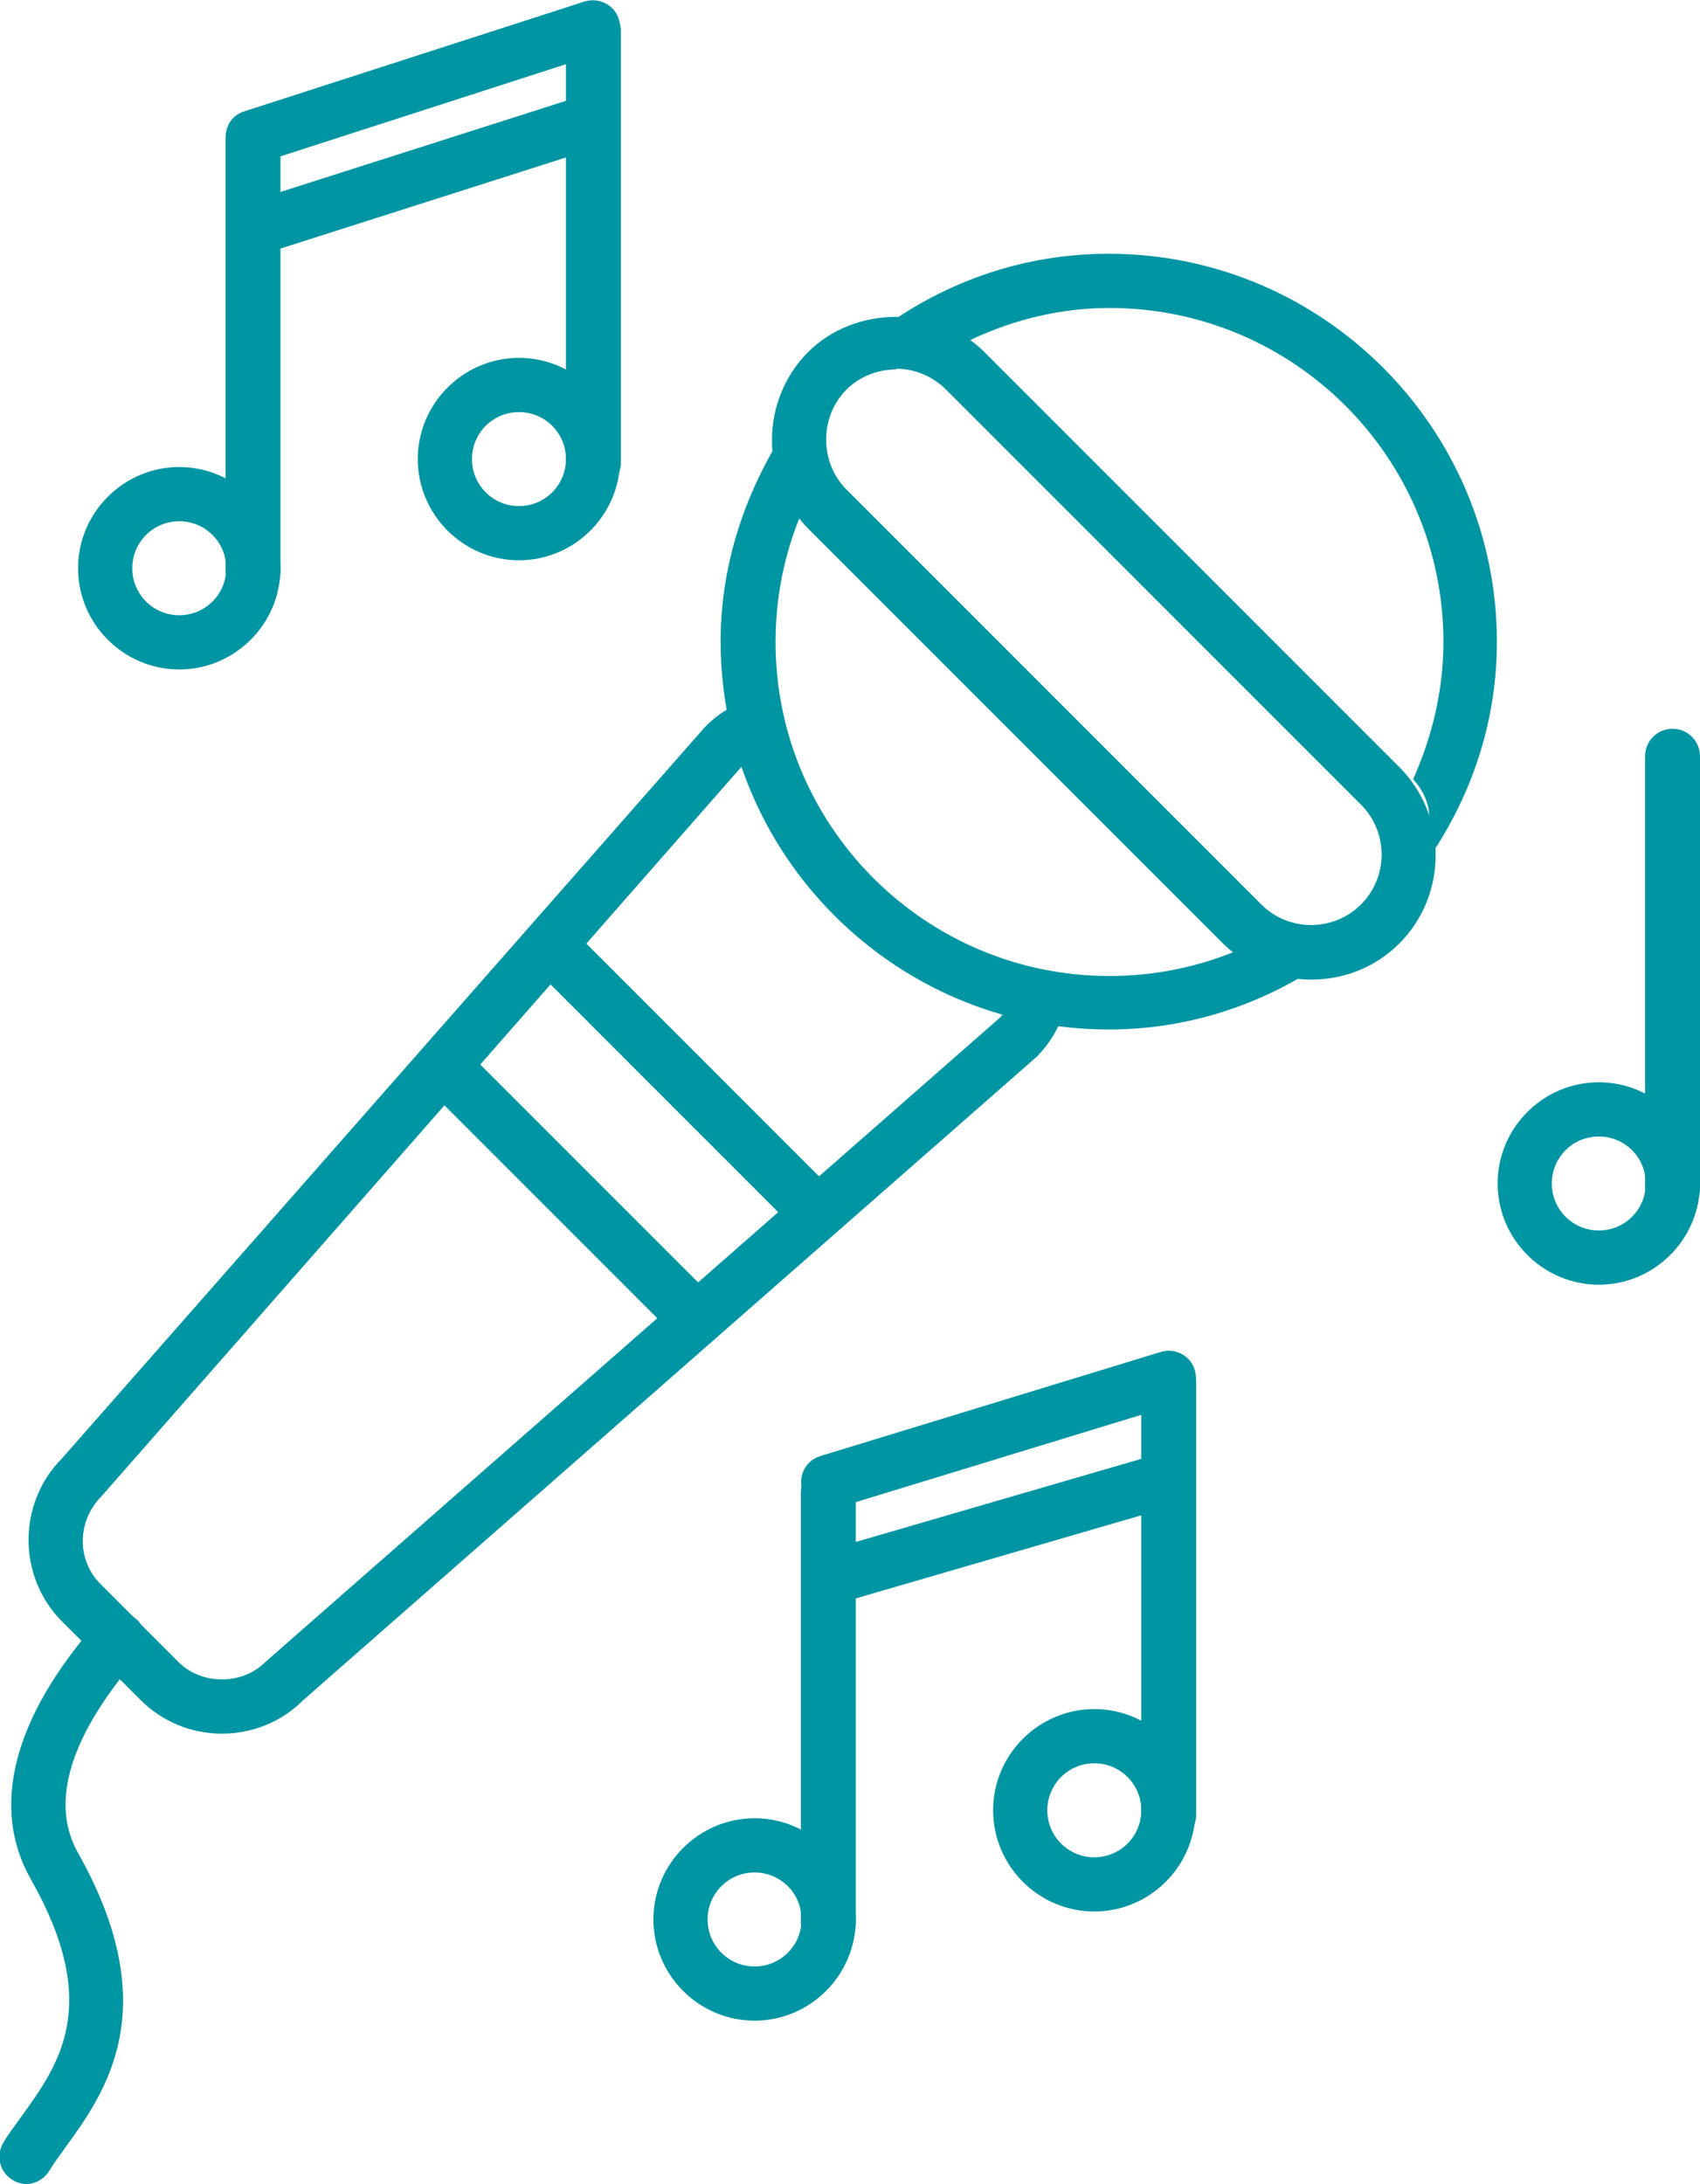
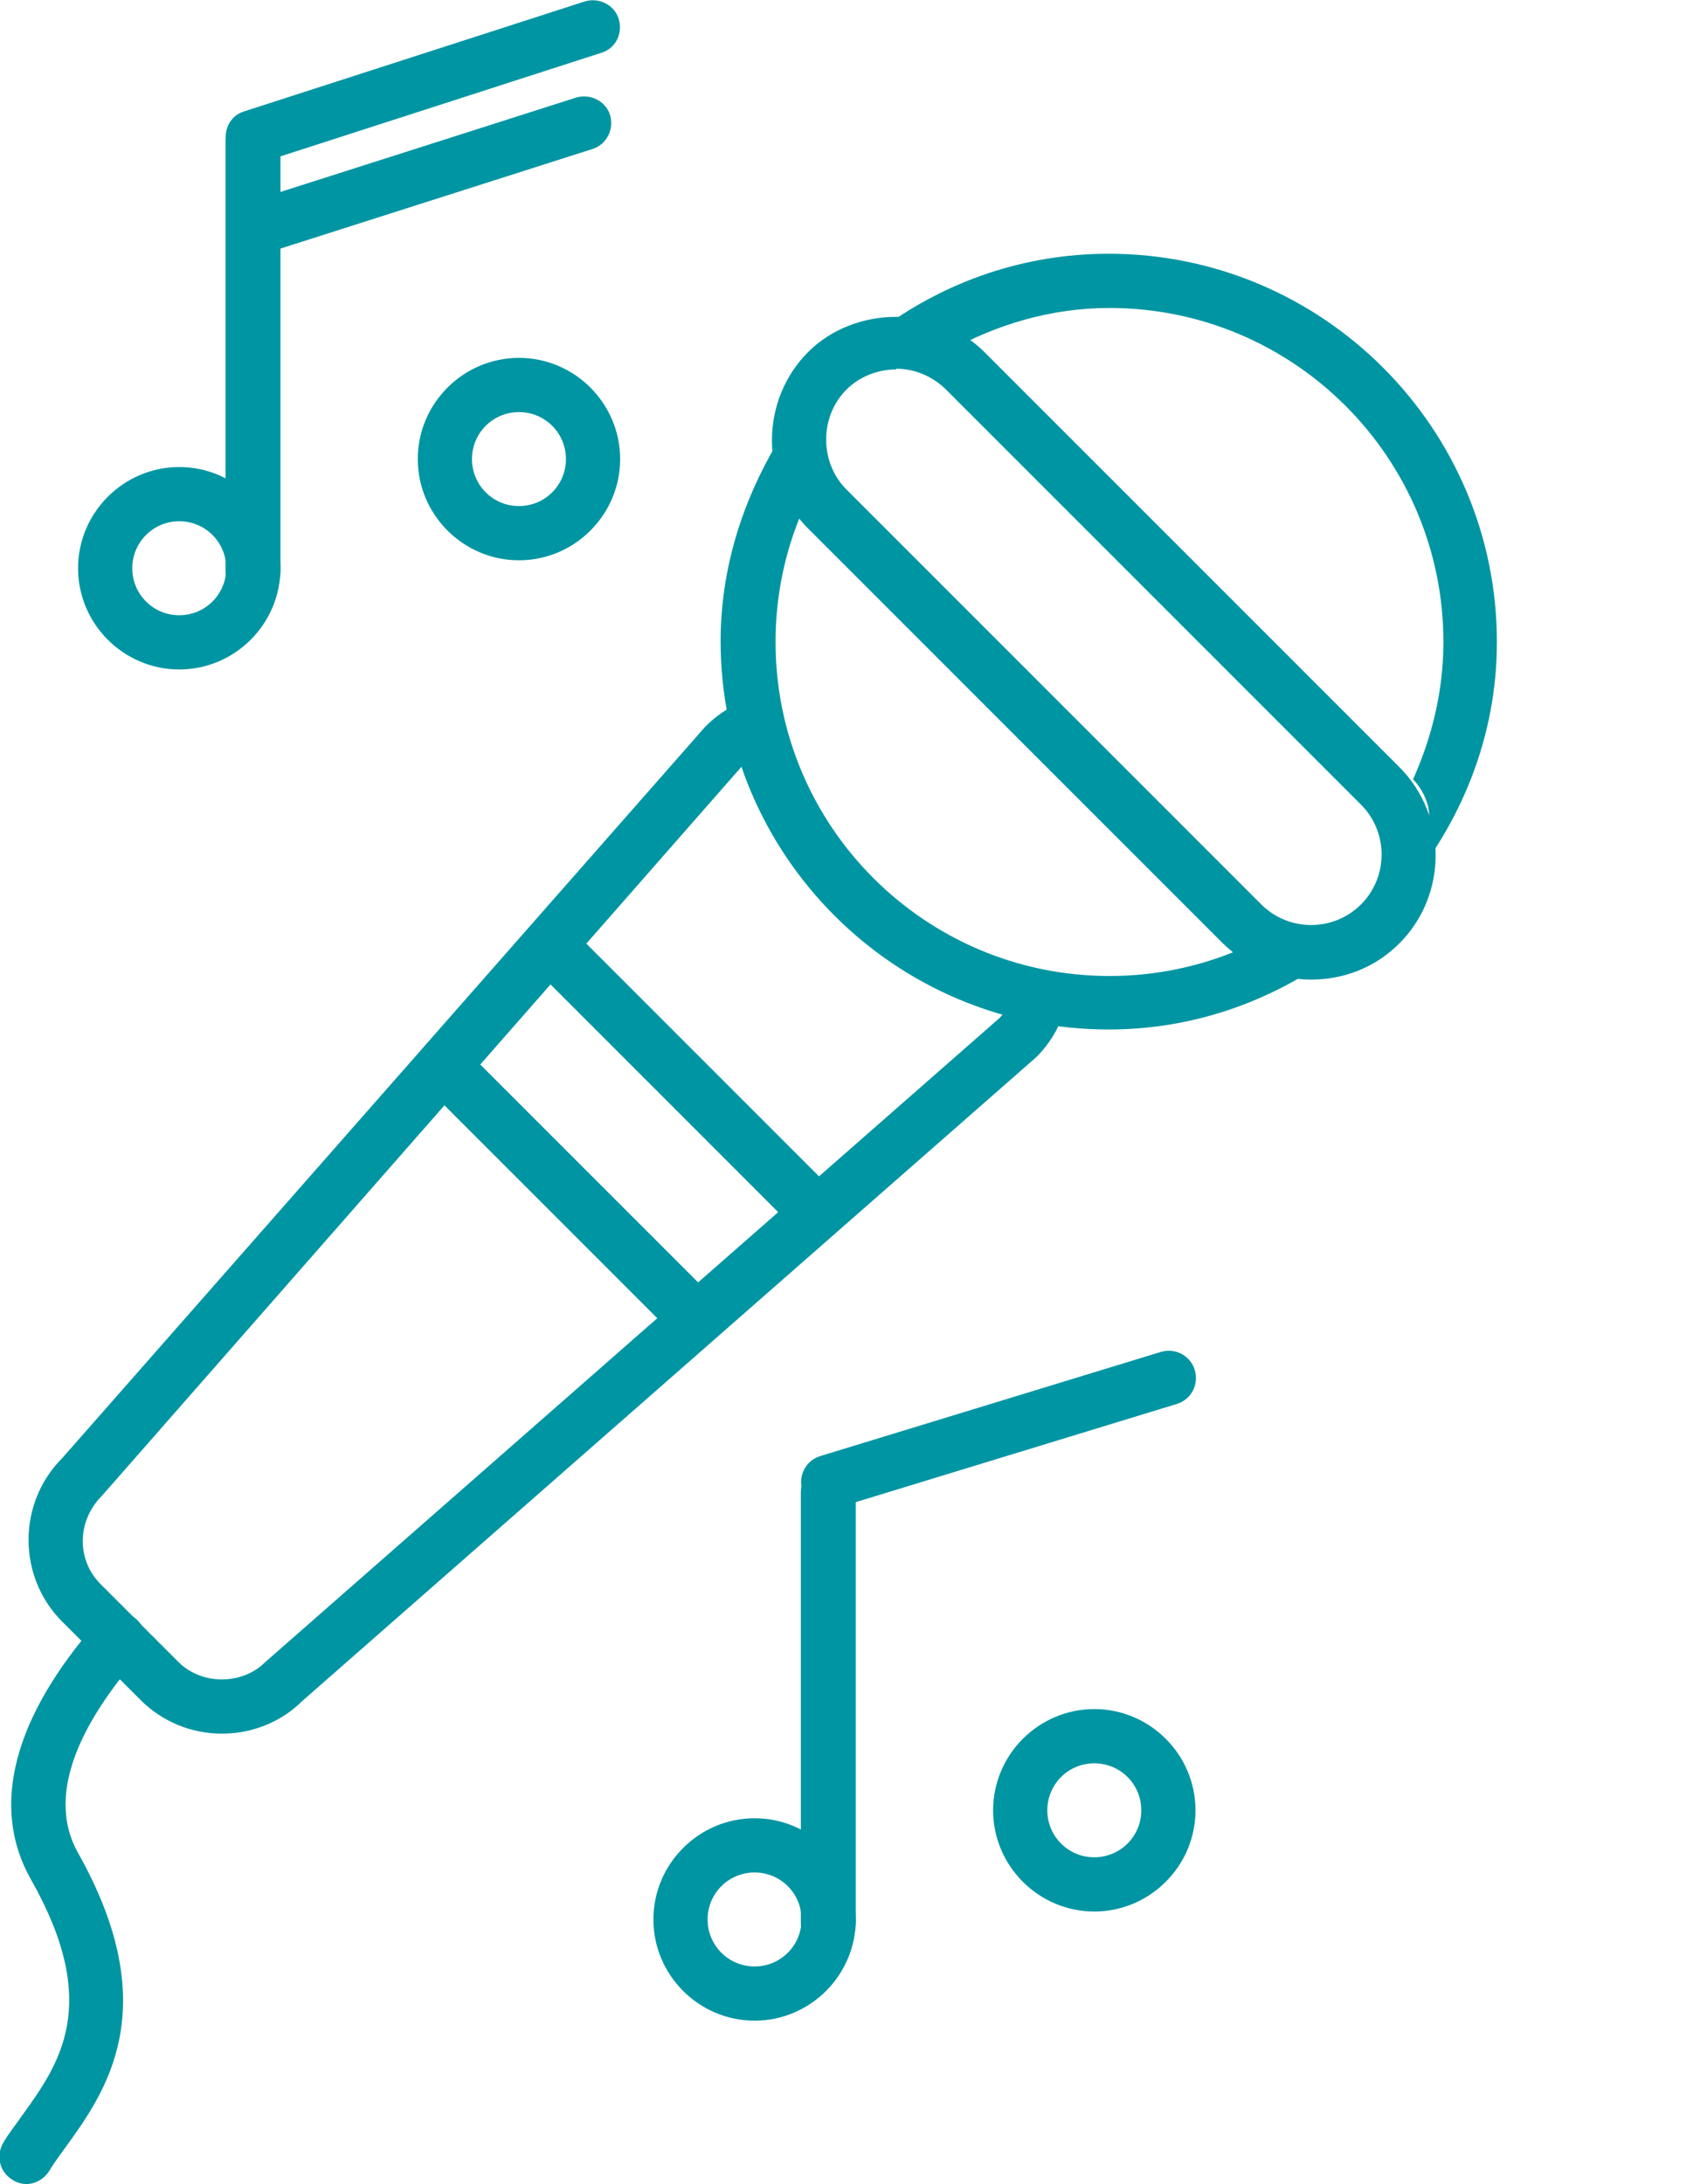
<svg xmlns="http://www.w3.org/2000/svg" id="Warstwa_2" viewBox="0 0 23.52 30.21">
  <defs>
    <style>.cls-1{fill:#0095a2;}</style>
  </defs>
  <g id="Warstwa_2-2">
    <path class="cls-1" d="m13.03,4.72s.06.09.09.14c.66-.37,1.42-.6,2.23-.6,2.55,0,4.62,2.07,4.62,4.62,0,.68-.16,1.32-.42,1.9,0,0,0,0,0,0,.12.12.24.35.22.53-.01.14-.03.27-.07.41-.04.14-.11.29-.17.42-.03.07-.08.12-.11.19.79-.94,1.29-2.13,1.29-3.45,0-2.96-2.41-5.37-5.37-5.37-1.17,0-2.24.38-3.12,1.02.09-.02.18-.04.26-.03.21.01.38.08.53.22Z" />
    <path class="cls-1" d="m17.71,13.44c-.22-.04-.39-.16-.55-.31-.56.24-1.17.37-1.81.37-2.55,0-4.62-2.07-4.62-4.62,0-.64.13-1.25.37-1.81-.06-.06-.12-.13-.17-.21-.05-.08-.09-.17-.12-.26-.01-.03-.02-.07-.03-.1-.02-.12-.03-.25-.03-.37-.48.81-.78,1.74-.78,2.74,0,2.96,2.41,5.37,5.37,5.37,1.03,0,1.98-.3,2.8-.81-.15.02-.29.02-.44,0Z" />
    <path class="cls-1" d="m18.14,13.55c-.44,0-.88-.17-1.22-.5l-5.74-5.74c-.33-.33-.5-.76-.5-1.22s.18-.9.5-1.22c.65-.65,1.79-.65,2.44,0l5.74,5.74c.67.67.67,1.77,0,2.44h0c-.34.34-.78.5-1.22.5Zm-5.74-8.44c-.26,0-.51.1-.69.28s-.28.43-.28.69.1.51.28.69l5.74,5.74c.38.38,1,.38,1.38,0h0c.38-.38.38-1,0-1.38l-5.74-5.74c-.18-.18-.43-.29-.69-.29Zm6.69,7.67h0,0Z" />
    <path class="cls-1" d="m14.01,13.74c-.04.13-.09.25-.18.34L3.67,22.99c-.32.32-.88.32-1.2,0h0s-1.08-1.08-1.08-1.08c-.33-.33-.33-.87.02-1.22l8.88-10.12c.08-.08.18-.14.28-.18-.02-.25-.01-.51.05-.78-.32.05-.63.2-.87.45L.86,20.17c-.62.62-.62,1.64,0,2.26l1.08,1.08c.3.3.7.47,1.13.47s.83-.17,1.11-.45l10.16-8.91c.21-.21.35-.47.42-.75-.26-.02-.5-.07-.75-.13Z" />
    <path class="cls-1" d="m.37,30.21c-.07,0-.14-.02-.2-.06-.18-.11-.23-.34-.12-.52.07-.12.16-.23.25-.36.52-.72,1.11-1.54.13-3.27-.57-1-.25-2.24.92-3.57.14-.16.37-.17.53-.04.16.14.17.37.03.53-.65.75-1.33,1.82-.83,2.71,1.21,2.15.38,3.31-.18,4.08-.08.11-.16.22-.22.32-.07.11-.19.18-.32.18Z" />
    <path class="cls-1" d="m11.2,17.04c-.1,0-.19-.04-.27-.11l-3.57-3.57c-.15-.15-.15-.38,0-.53s.38-.15.53,0l3.57,3.57c.15.15.15.38,0,.53-.07.07-.17.11-.27.11Z" />
    <path class="cls-1" d="m9.53,18.51c-.1,0-.19-.04-.27-.11l-3.38-3.38c-.15-.15-.15-.38,0-.53.15-.15.38-.15.53,0l3.38,3.38c.15.15.15.38,0,.53-.07.07-.17.11-.27.11Z" />
    <path class="cls-1" d="m2.48,9.26c-.77,0-1.4-.63-1.4-1.4s.63-1.4,1.4-1.4,1.4.63,1.4,1.4-.63,1.4-1.4,1.4Zm0-2.05c-.36,0-.65.29-.65.65s.29.65.65.65.65-.29.65-.65-.29-.65-.65-.65Z" />
    <path class="cls-1" d="m3.5,8.29c-.21,0-.38-.17-.38-.38V1.94c0-.21.17-.38.38-.38s.38.17.38.38v5.97c0,.21-.17.38-.38.38Z" />
    <path class="cls-1" d="m7.18,7.75c-.77,0-1.4-.63-1.4-1.4s.63-1.4,1.4-1.4,1.4.63,1.4,1.4-.63,1.4-1.4,1.4Zm0-2.05c-.36,0-.65.29-.65.65s.29.65.65.65.65-.29.65-.65-.29-.65-.65-.65Z" />
-     <path class="cls-1" d="m8.21,6.78c-.21,0-.38-.17-.38-.38V.43c0-.21.17-.38.38-.38s.38.17.38.38v5.97c0,.21-.17.38-.38.38Z" />
-     <path class="cls-1" d="m22.12,17.77c-.77,0-1.4-.63-1.4-1.4s.63-1.4,1.4-1.4,1.4.63,1.4,1.4-.63,1.4-1.4,1.4Zm0-2.05c-.36,0-.65.29-.65.65s.29.65.65.65.65-.29.65-.65-.29-.65-.65-.65Z" />
-     <path class="cls-1" d="m23.14,16.81c-.21,0-.38-.17-.38-.38v-5.97c0-.21.17-.38.38-.38s.38.17.38.38v5.97c0,.21-.17.38-.38.38Z" />
    <path class="cls-1" d="m3.5,2.27c-.16,0-.31-.1-.36-.26-.06-.2.04-.41.24-.47L8.09.02c.2-.06.41.05.47.24.06.2-.04.41-.24.47l-4.71,1.52s-.08.02-.11.02Z" />
    <path class="cls-1" d="m3.64,3.5c-.16,0-.31-.1-.36-.26-.06-.2.05-.41.24-.47l4.45-1.42c.2-.06.41.05.47.24.06.2-.05.41-.24.47l-4.45,1.42s-.08.02-.11.02Z" />
    <path class="cls-1" d="m10.44,27.95c-.77,0-1.4-.63-1.4-1.4s.63-1.4,1.4-1.4,1.4.63,1.4,1.4-.63,1.4-1.4,1.4Zm0-2.05c-.36,0-.65.29-.65.65s.29.65.65.65.65-.29.65-.65-.29-.65-.65-.65Z" />
    <path class="cls-1" d="m11.46,26.99c-.21,0-.38-.17-.38-.38v-5.97c0-.21.17-.38.38-.38s.38.17.38.38v5.97c0,.21-.17.38-.38.38Z" />
    <path class="cls-1" d="m15.14,26.44c-.77,0-1.4-.63-1.4-1.4s.63-1.4,1.4-1.4,1.4.63,1.4,1.4-.63,1.4-1.4,1.4Zm0-2.05c-.36,0-.65.29-.65.65s.29.65.65.65.65-.29.65-.65-.29-.65-.65-.65Z" />
-     <path class="cls-1" d="m16.17,25.48c-.21,0-.38-.17-.38-.38v-5.97c0-.21.17-.38.38-.38s.38.17.38.38v5.97c0,.21-.17.38-.38.38Z" />
    <path class="cls-1" d="m11.46,20.88c-.16,0-.31-.1-.36-.27-.06-.2.05-.41.25-.47l4.71-1.44c.2-.06.41.05.47.25s-.05.41-.25.47l-4.71,1.44s-.07.02-.11.02Z" />
-     <path class="cls-1" d="m11.6,22.16c-.16,0-.31-.11-.36-.27-.06-.2.06-.41.25-.46l4.57-1.33c.2-.06.41.06.46.26.06.2-.06.41-.25.46l-4.57,1.33s-.07.01-.1.01Z" />
  </g>
</svg>